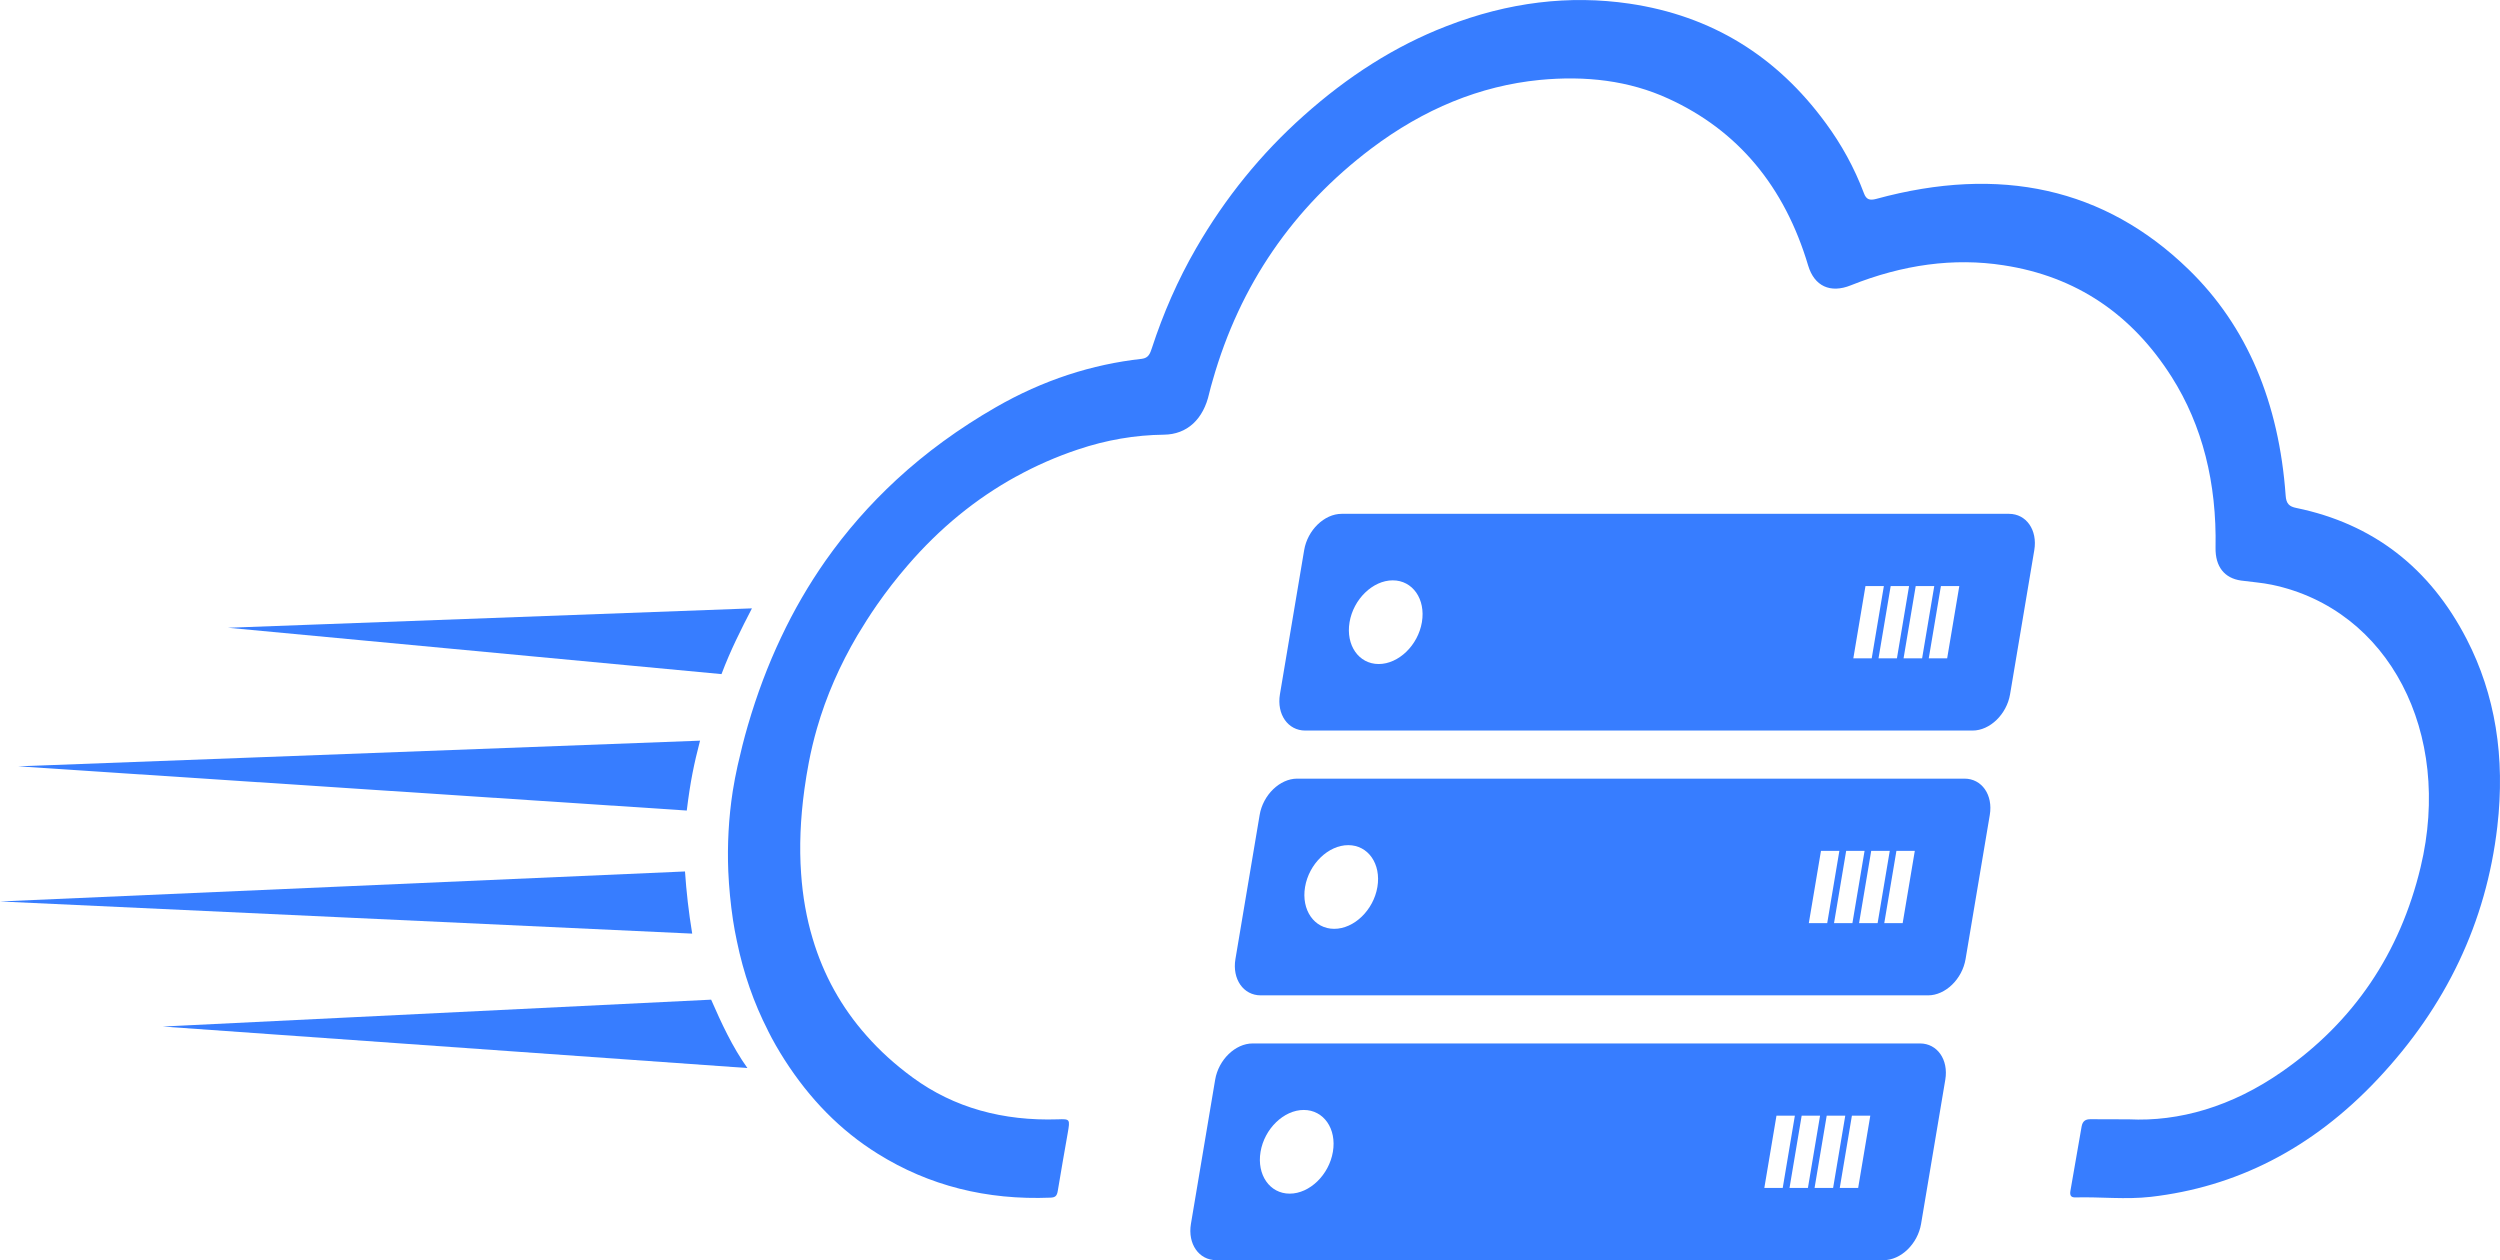
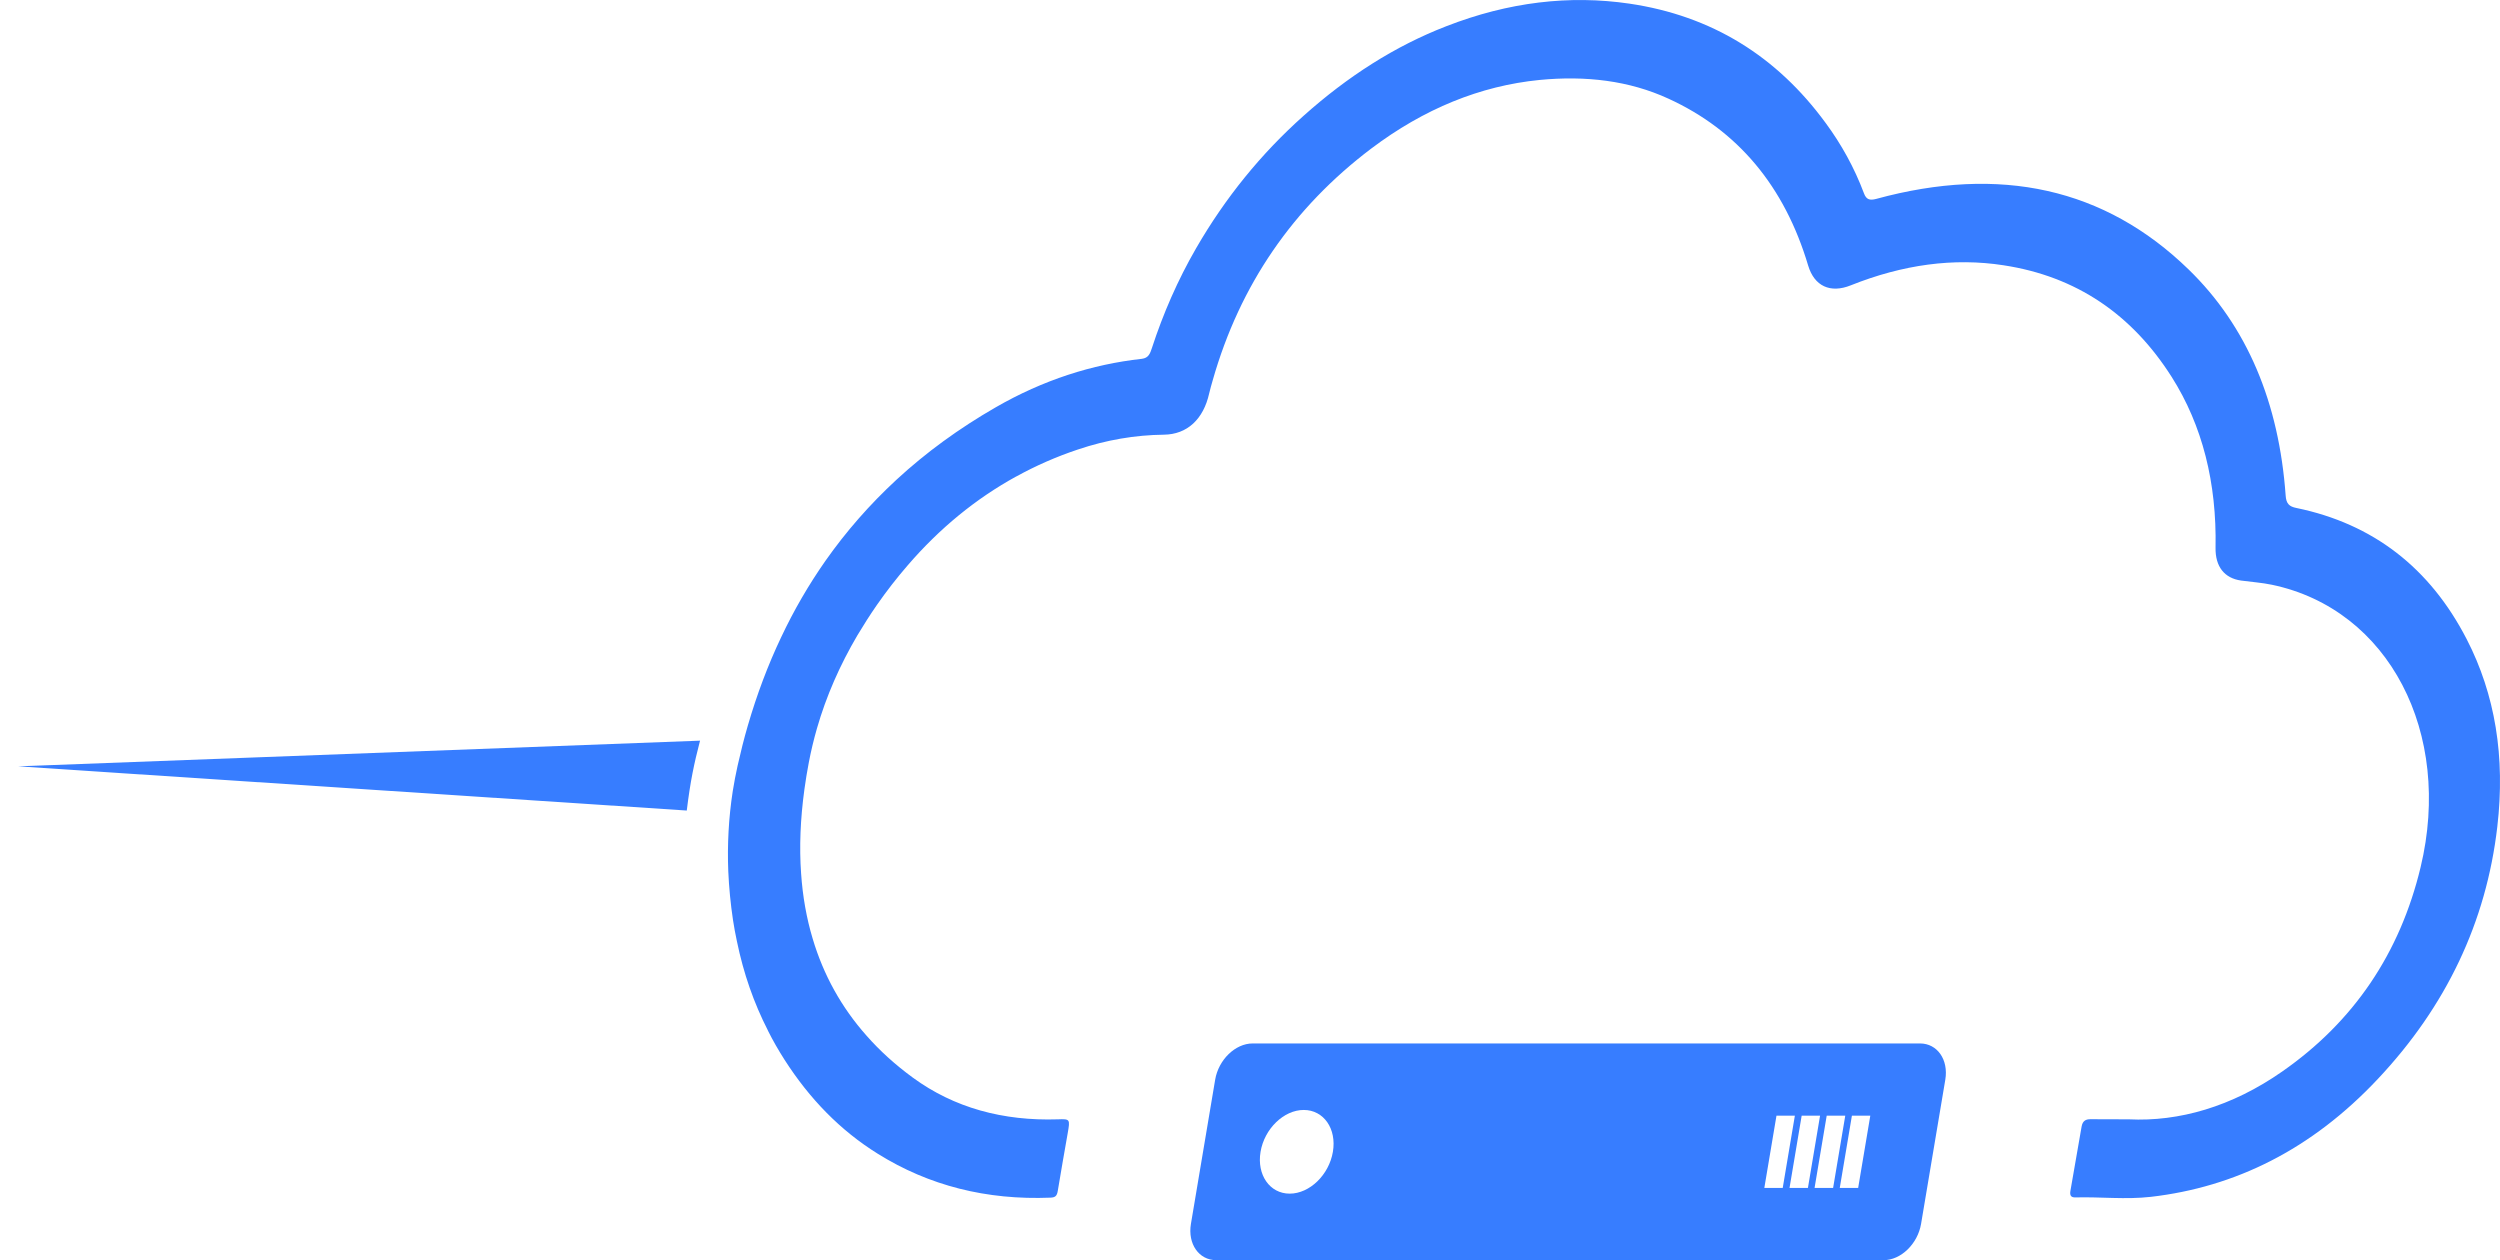
<svg xmlns="http://www.w3.org/2000/svg" xml:space="preserve" width="9.947in" height="5.014in" version="1.1" style="shape-rendering:geometricPrecision; text-rendering:geometricPrecision; image-rendering:optimizeQuality; fill-rule:evenodd; clip-rule:evenodd" viewBox="0 0 9947.32 5013.99">
  <defs>
    <style type="text/css">
   
    .fil0 {fill:#377DFF;fill-rule:nonzero}
   
  </style>
  </defs>
  <g id="Layer_x0020_1">
    <g id="_2227598075840">
-       <path class="fil0" d="M7747.61 2619.29l-73.19 0 48.3 -287.41 73.19 0 -48.3 287.41zm-173.46 0l48.28 -287.41 73.86 0 -48.33 287.41 -73.81 0zm-99.65 0l48.33 -287.41 73.19 0 -48.29 287.41 -73.23 0zm-100.24 0l48.29 -287.41 73.19 0 -48.3 287.41 -73.19 0zm-1716.63 -143.7c-15.41,91.77 -92.56,166.45 -171.9,166.45 -79.34,0 -131.37,-74.68 -115.96,-166.45 15.41,-91.78 92.56,-166.5 171.9,-166.5 79.37,0 131.4,74.73 115.96,166.5zm2336.08 -431.17l-2655.44 0c-68.89,0 -135.73,64.76 -149.13,144.44l-96.39 573.44c-13.39,79.7 31.72,144.44 100.61,144.44l2655.43 0c68.9,0 135.74,-64.74 149.13,-144.44l96.36 -573.44c13.41,-79.69 -31.68,-144.44 -100.57,-144.44z" />
-       <path class="fil0" d="M7570.56 3672.94l-73.19 0 48.3 -287.41 73.17 0 -48.28 287.41zm-173.47 0l48.29 -287.41 73.82 0 -48.3 287.41 -73.82 0zm-99.65 0l48.29 -287.41 73.23 0 -48.33 287.41 -73.19 0zm-100.28 0l48.33 -287.41 73.19 0 -48.3 287.41 -73.23 0zm-1716.6 -143.71c-15.44,91.78 -92.55,166.45 -171.89,166.45 -79.35,0 -131.41,-74.68 -115.96,-166.45 15.41,-91.77 92.56,-166.55 171.9,-166.55 79.34,0 131.36,74.78 115.94,166.55zm2336.09 -431.17l-2655.47 0c-68.86,0 -135.74,64.76 -149.13,144.41l-96.36 573.48c-13.39,79.68 31.68,144.4 100.61,144.4l2655.4 0c68.93,0 135.77,-64.72 149.17,-144.4l96.36 -573.48c13.41,-79.65 -31.72,-144.41 -100.57,-144.41z" />
      <path class="fil0" d="M7393.49 4726.58l-73.19 0 48.29 -287.44 73.19 0 -48.29 287.44zm-173.46 0l48.28 -287.44 73.86 0 -48.33 287.44 -73.81 0zm-99.66 0l48.34 -287.44 73.19 0 -48.3 287.44 -73.23 0zm-100.24 0l48.3 -287.44 73.19 0 -48.29 287.44 -73.19 0zm-1716.63 -143.74c-15.41,91.81 -92.56,166.49 -171.9,166.49 -79.34,0 -131.37,-74.68 -115.96,-166.49 15.41,-91.78 92.56,-166.5 171.9,-166.5 79.34,0 131.41,74.73 115.96,166.5zm2336.08 -431.12l-2655.44 0c-68.89,0 -135.77,64.76 -149.13,144.39l-96.4 573.49c-13.39,79.65 31.73,144.39 100.62,144.39l2655.43 0c68.9,0 135.74,-64.74 149.13,-144.39l96.37 -573.49c13.41,-79.63 -31.72,-144.39 -100.57,-144.39z" />
      <path class="fil0" d="M9137.17 2021.12c-28.22,-5.59 -40.67,-16.77 -42.74,-49.85 -26.57,-368.46 -152.33,-672.17 -386.44,-899.5 -333.31,-323.75 -750.04,-415.06 -1242.74,-280.42 -26.15,6.98 -39.43,2.32 -48.56,-21.89 -38.6,-102.96 -90.49,-196.11 -152.33,-279.96 -194.67,-265.99 -453.26,-426.7 -781.18,-475.15 -238.25,-34.93 -480.65,-6.51 -728.45,89.91 -204.63,79.19 -392.67,199.83 -567.83,356.36 -169.36,150.93 -311.72,326.53 -427.53,526.84 -73.48,127.17 -131.17,259.93 -176,397.35 -7.06,20.96 -12.87,39.59 -40.26,42.85 -198,21.89 -392.67,84.31 -581.11,192.85 -146.52,84.31 -278.1,180.28 -395.15,288.35 -106.27,98.29 -200.49,205.9 -282.68,322.82 -66.41,95.02 -125.34,196.11 -175.98,303.71 -52.72,110.87 -96.71,228.25 -132.82,352.17 -14.94,51.23 -28.23,104.34 -40.26,157.91 -7.47,34 -14.12,68 -19.51,102.02 -16.6,107.6 -22,214.28 -17.85,319.08 2.91,65.22 9.13,129.5 18.67,193.32 4.57,28.89 9.56,57.77 15.78,85.71 26.14,127.17 67.24,245.04 123.27,354.5l0 0.46c19.93,40.06 42.35,78.72 66.42,116.46 98.79,154.17 220.82,280.42 370.67,373.58 203.8,127.17 432.93,184.94 687.37,174.68 19.51,-0.92 25.73,-6.98 29.05,-27.94 12.46,-76.4 26.15,-152.79 39.44,-229.19 9.54,-54.97 9.54,-56.35 -39.44,-54.49 -217.08,6.98 -412.17,-45.19 -577.37,-166.31 -69.31,-50.77 -130.75,-106.2 -183.88,-166.76 -99.62,-112.26 -171.02,-240.83 -214.17,-385.7 -24.5,-81.52 -39.85,-168.16 -46.08,-259.93 -7.47,-104.8 -2.91,-216.61 13.28,-334.93 4.57,-34.94 10.79,-70.34 17.43,-106.2 8.72,-45.65 19.51,-90.83 32.38,-135.56 36.94,-128.57 91.31,-252.01 160.63,-369.86 24.5,-41 50.23,-81.52 78.04,-121.59 38.59,-55.43 79.28,-107.6 121.61,-156.51 127.85,-148.6 272.29,-266.45 432.5,-354.5l0.42 0c77.62,-42.85 159.38,-78.72 244.48,-107.14 114.56,-38.66 228.7,-57.76 342.45,-59.15 92.98,-0.93 157.72,-61.48 180.55,-164.44 3.74,-17.69 9.55,-34.94 14.12,-52.17 108.33,-380.58 320.43,-687.09 630.08,-921.39 210.44,-158.85 434.59,-250.16 670.35,-273.44 183.46,-17.71 356.13,2.32 513.03,74.53 275.62,126.23 461.57,347.96 555.79,664.26 24.5,81.52 88,111.33 169.77,78.26 206.7,-82.45 409.27,-110.4 607.68,-79.66 290.14,44.26 511.37,196.11 668.68,443.93 122.86,193.79 179.73,422.04 174.75,680.11 -1.24,74.99 35.29,121.11 101.69,130.42 40.68,5.6 83.02,8.39 122.86,16.77 466.13,97.83 719.33,590.2 591.49,1123.11 -82.19,343.32 -266.48,615.35 -550.39,813.33 -201.32,140.68 -411.34,200.3 -611,190.53 -61.02,0 -106.67,0 -152.33,-0.48 -17.85,0 -31.13,5.6 -35.29,29.35 -14.52,85.25 -29.46,170.02 -44.41,255.27 -3.33,18.63 2.07,27.02 19.51,26.56 100.44,-2.8 198.82,9.31 300.93,-2.33 333.72,-38.67 638.39,-187.26 903.22,-469.55 270.63,-287.89 430.85,-622.82 474.84,-1003.39 32.38,-277.16 -8.71,-526.84 -122.03,-746.25 -146.52,-284.15 -372.74,-458.83 -677.41,-521.72z" />
-       <path class="fil0" d="M907.33 2497.74l1963.45 184.43c36.17,-95.71 78.07,-178.37 121.13,-261.63l-2084.58 77.19z" />
      <path class="fil0" d="M2732.61 3224.99c14.26,-116.65 28.69,-184.95 52.78,-278.05l-2713.28 102.19 2660.5 175.86z" />
-       <path class="fil0" d="M-0 3586.77l2754.21 127.95c-14.44,-88.7 -22.98,-165.01 -28.68,-247.32l-2725.53 119.37z" />
-       <path class="fil0" d="M647.43 4084.45l2326.37 165.09c-60.76,-85.71 -103.49,-179.16 -144.23,-272.04l-2182.14 106.95z" />
    </g>
  </g>
</svg>